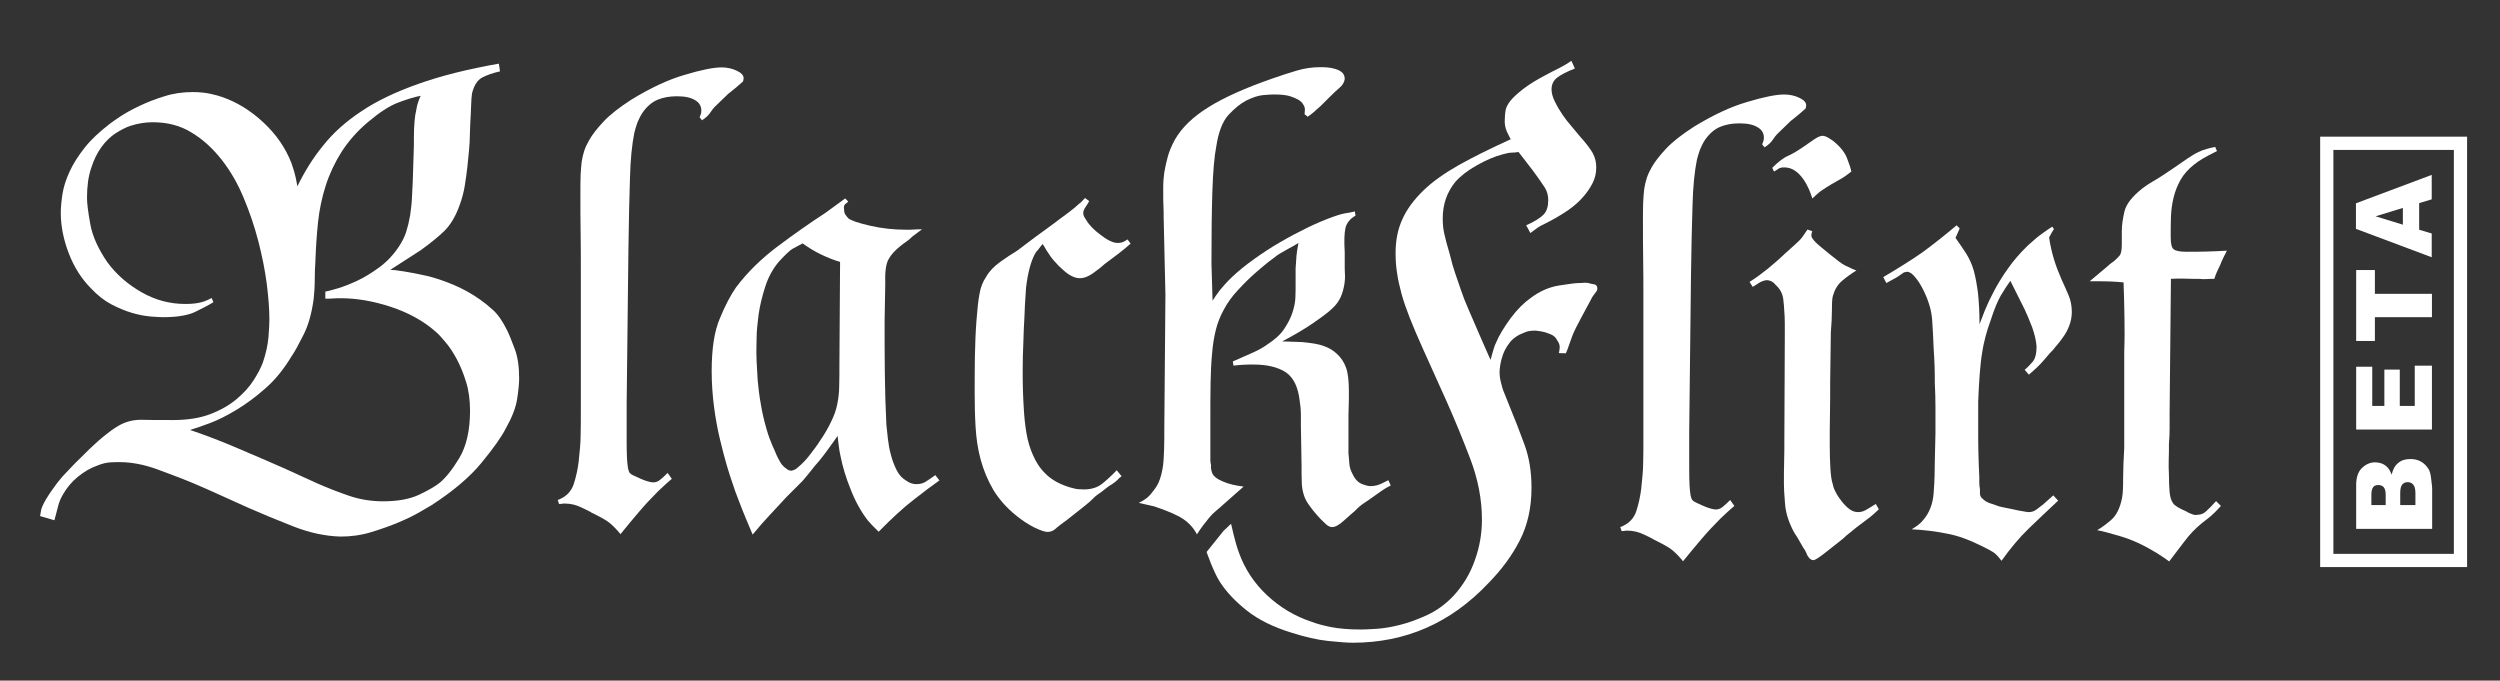
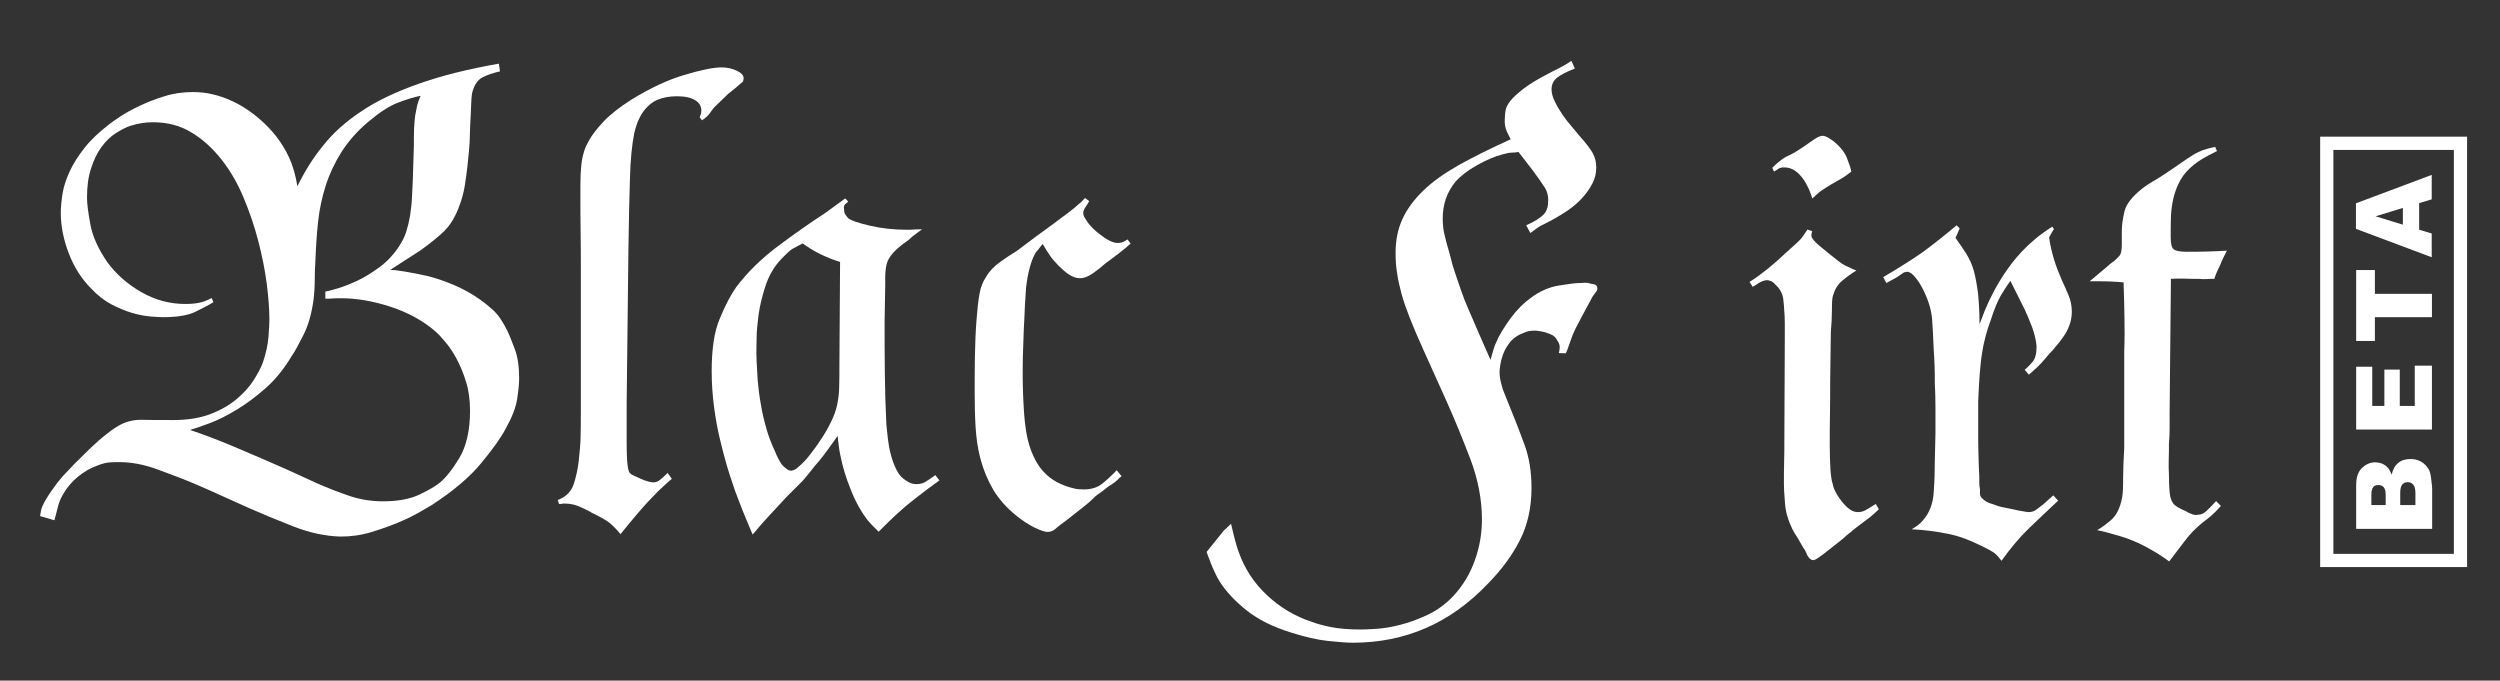
<svg xmlns="http://www.w3.org/2000/svg" version="1.1" id="Layer_1" x="0px" y="0px" viewBox="0 0 1135 309" style="enable-background:new 0 0 1135 309;" xml:space="preserve">
  <rect x="0" y="0" width="1135" height="309" fill="#333333" stroke="none" />
  <style type="text/css">
	.st0{fill:#FFFFFF;}
	.st1{fill:none;stroke:#FFFFFF;stroke-width:6;stroke-miterlimit:10;}
</style>
  <g>
    <path class="st0" d="M94.7,222.4c-4.9-2.2-9.2-4-13.1-5.5s-7.4-2.8-10.4-3.9c-3.1-1.1-6-1.9-8.7-2.4s-5.4-0.8-8.1-0.8   c-0.9,0-2.3,0-4.2,0.1s-3.9,0.6-6.1,1.5c-3.1,1.1-6,2.8-8.8,5.1s-5,5-6.6,7.8c-1.1,1.8-1.9,3.7-2.4,5.8s-1.1,4.1-1.6,6.1l-6.5-1.9   c0.2-1.1,0.3-1.9,0.4-2.4s0.3-1.3,0.7-2.2c0.9-2,2.3-4.3,4.1-6.9c1.8-2.6,3.4-4.7,4.9-6.4c1.3-1.4,3.1-3.3,5.4-5.7   c2.3-2.3,4.8-4.7,7.3-7.2c2.5-2.4,5-4.6,7.6-6.6c2.5-2,4.7-3.4,6.5-4.3c2.9-1.4,6-2.1,9.5-2c3.4,0.1,8.1,0.1,14.1,0.1   c6.5,0,12.1-0.9,16.8-2.7s8.7-4.1,11.9-6.8c3.2-2.7,5.8-5.5,7.7-8.5c1.9-3,3.3-5.6,4.2-8c1.4-4.1,2.3-8.1,2.6-11.8   c0.3-3.7,0.4-6.3,0.4-7.7c0-4.7-0.4-10.1-1.2-16.4c-0.8-6.2-2.1-12.6-3.8-19.2c-1.7-6.6-3.9-13.1-6.6-19.6s-6-12.3-10-17.4   S92.2,63.3,87,60.2c-5.1-3.2-11-4.7-17.7-4.7c-3.2,0-6.6,0.5-10,1.6c-2.2,0.7-4.4,1.9-6.8,3.4c-2.3,1.5-4.5,3.6-6.4,6.2   s-3.5,5.8-4.7,9.6c-1.3,3.8-1.9,8.3-1.9,13.5c0,2.5,0.5,6.5,1.5,12s3.6,11.2,7.7,17.2c4.1,5.6,9.3,10.1,15.6,13.7   s12.9,5.3,19.9,5.3c3.1,0,5.5-0.3,7.3-0.8s3.3-1.2,4.6-1.9l0.8,1.9c-2.3,1.4-5.2,2.9-8.5,4.5c-3.3,1.5-8.1,2.3-14.2,2.3   c-1.3,0-3.2-0.1-5.7-0.3s-5.3-0.7-8.4-1.6c-3.1-0.9-6.2-2.2-9.5-3.9c-3.2-1.7-6.3-4.1-9.2-7.2c-4.3-4.3-7.7-9.6-10.1-15.8   c-2.4-6.2-3.7-12.4-3.7-18.5c0-2.7,0.3-5.6,0.8-8.8c0.5-3.2,1.6-6.5,3.2-10s3.9-7.1,6.8-10.8c2.9-3.7,6.8-7.3,11.6-11   c0.9-0.7,2.5-1.8,4.9-3.4c2.3-1.5,5.2-3.1,8.6-4.7c3.4-1.6,7.2-3.1,11.2-4.3c4-1.3,8.3-1.9,12.8-1.9c3.1,0,5.8,0.3,8.1,0.8   c2.3,0.5,4,1,5.1,1.4c6.8,2.3,13.1,6.2,18.9,11.6s10,11.5,12.7,18.4c0.9,2.5,1.5,4.6,1.9,6.4c0.4,1.7,0.6,3.1,0.8,4.2   c3.3-6.7,7.1-12.9,11.7-18.5c4.5-5.7,10.3-10.9,17.4-15.6c7-4.7,15.6-8.8,25.8-12.4c10.1-3.6,22.3-6.7,36.6-9.2l0.5,3.5   c-3.2,0.7-6,1.7-8.1,2.8c-2.2,1.2-3.7,3.6-4.6,7.2c-0.2,1.1-0.3,2.9-0.4,5.4c-0.1,2.5-0.2,5.3-0.4,8.4l-0.3,8.7   c0,0.5-0.1,1.8-0.3,3.8s-0.4,4.3-0.7,7s-0.7,5.6-1.2,8.7s-1.3,5.9-2.2,8.4c-1.8,5.2-4.2,9.2-7,12c-2.9,2.8-6.5,5.7-10.8,8.8   l-13.8,8.9c1.1,0,3.1,0.2,6.1,0.7s6.4,1.1,10.3,2c3.9,0.9,8,2.3,12.3,4.1c4.3,1.8,8.4,4.1,12.2,6.8c1.6,1.1,3.6,2.7,5.8,4.7   c2.3,2.1,4.4,5.2,6.4,9.3c0.9,1.8,2,4.6,3.4,8.3s2,8.2,2,13.4c0,2.3-0.3,5.5-0.9,9.3c-0.6,3.9-2.3,8.3-5,13.1   c-2,4-5.7,9.2-11.1,15.8c-5.4,6.6-13,13-22.7,19.3c-0.9,0.5-2.7,1.6-5.3,3.1s-5.8,3.1-9.6,4.7c-3.8,1.6-8,3.1-12.6,4.5   s-9.2,2-13.9,2c-6.9-0.2-14-1.7-21.4-4.6c-7.4-2.9-14.2-5.7-20.3-8.4L94.7,222.4z M147.7,132.4c1.1-0.2,3-0.7,5.7-1.5   s5.7-2,8.9-3.5s6.6-3.6,10-6.1s6.4-5.7,8.9-9.5c1.4-2.2,2.5-4.3,3.2-6.5s1.3-4.7,1.8-7.5c0.4-2.8,0.8-6,0.9-9.5   c0.2-3.5,0.4-7.7,0.5-12.6l0.3-9.5c0-3.1,0-5.7,0.1-8s0.3-4.2,0.5-5.8c0.3-1.6,0.6-3.2,0.9-4.6c0.4-1.4,0.9-2.9,1.6-4.3   c-2.9,0.5-6.3,1.6-10.3,3.1s-8.5,4.5-13.6,8.8c-4.9,4.1-8.9,8.7-12,13.5c-3.1,4.9-5.5,10-7.2,15.3s-2.9,10.9-3.5,16.6   c-0.6,5.8-1,11.6-1.2,17.6c-0.2,2.9-0.3,5.8-0.3,8.7s-0.2,5.8-0.5,8.7c-0.9,6.5-2.4,11.9-4.6,16.2c-2.2,4.3-3.9,7.6-5.4,9.7   c-3.6,6-7.6,10.9-12,14.7c-4.4,3.9-8.8,7.1-13.1,9.7c-4.3,2.6-8.3,4.6-12,6s-6.7,2.4-9,3.1c7.4,2.5,14.6,5.3,21.6,8.3   s14.1,6,21.1,9.1l14.9,6.8c5,2.2,9.9,4.1,14.6,5.7c4.7,1.6,9.8,2.5,15.4,2.5c6.7,0,12.1-1,16.4-3c4.2-2,7.3-3.8,9.3-5.4   c2.7-2.2,5.7-5.9,8.9-11.2s4.9-12.5,4.9-21.5c0-4.9-0.6-9.3-1.8-13.1c-1.2-3.9-2.6-7.3-4.2-10.3c-1.6-3-3.3-5.6-5.1-7.7   c-1.8-2.2-3.3-3.8-4.6-4.9c-5.6-4.9-12.4-8.6-20.3-11.2c-7.9-2.6-15.5-3.9-22.7-3.9c-1.3,0-2.4,0-3.5,0.1s-2.3,0.1-3.5,0.1   L147.7,132.4z" />
    <path class="st0" d="M253.2,227c3.8-1.4,6.2-3.9,7.3-7.3c1.1-3.4,1.8-6.8,2.2-10c0.5-4.7,0.9-8.7,0.9-11.9   c0.1-3.2,0.1-7.2,0.1-11.9v-63.3c0-5.8,0-11.5-0.1-17.2s-0.1-11.4-0.1-17.2c0-3.4,0-6.3,0.1-8.7c0.1-2.3,0.3-4.4,0.5-6.2   c0.3-1.8,0.7-3.5,1.2-5s1.3-3.1,2.2-4.7c1.4-2.5,3.6-5.3,6.5-8.4s7.1-6.4,12.7-10c8.5-5.2,16.5-9,24.1-11.2   c7.6-2.3,13.2-3.4,16.8-3.4c2.5,0,4.8,0.5,6.9,1.5c2.1,1,3.1,2.1,3.1,3.4c0,0.2,0,0.4-0.1,0.7s-0.1,0.5-0.1,0.7   c-0.4,0.4-1.2,1.1-2.6,2.3s-2.8,2.3-4.2,3.4c-0.9,0.9-1.9,1.9-3.1,3s-2.2,2.1-3.1,3c-0.5,0.5-1.2,1.4-2,2.6c-0.8,1.2-2,2.3-3.7,3.4   l-1.1-1.4c0.2-0.4,0.4-0.8,0.5-1.2c0.2-0.4,0.3-1,0.3-1.8c0-2-0.9-3.6-2.8-4.7c-1.9-1.2-4.6-1.8-8.3-1.8c-3.2,0-6.2,0.5-8.8,1.6   c-2.6,1.1-4.9,3.1-6.9,6c-0.9,1.4-1.6,2.9-2.2,4.3c-0.5,1.4-1,3-1.4,4.6c-1.1,5.4-1.8,12.4-2,20.8c-0.3,8.5-0.5,19.2-0.7,32.2   l-0.8,70.1c0,6.3,0,12.2,0,17.6c0,5.4,0.2,9,0.5,10.8c0,0.4,0.1,0.9,0.3,1.6c0.2,0.7,0.4,1.3,0.8,1.6c0.4,0.4,1,0.8,2,1.2   c1,0.5,2,0.9,3.1,1.4s2.1,0.8,3.1,1.1s1.8,0.4,2.3,0.4c1.1,0,2.1-0.4,3-1.1c0.9-0.7,2.1-1.8,3.5-3.2l1.9,2.7   c-1.1,0.9-2.2,1.9-3.2,2.8c-1.1,1-2.1,1.9-3,2.8c-3.1,3.1-6,6.2-8.8,9.5c-2.8,3.2-5.5,6.6-8.3,10c-1.6-2-3.2-3.6-4.7-4.9   c-1.5-1.3-4.4-2.9-8.5-4.9c-0.5-0.4-2-1.1-4.5-2.3c-2.4-1.2-5-1.8-7.7-1.8c-0.4,0-0.7,0-1.1,0.1c-0.4,0.1-0.8,0.1-1.4,0.1   L253.2,227z" />
    <path class="st0" d="M357.1,225.6c-2.5,2.7-5.1,5.5-7.7,8.3s-5.2,5.7-7.7,8.8l-3.2-7.6c-1.1-2.7-2.2-5.4-3.2-8.1   c-1.1-2.7-2.1-5.5-3-8.4c-0.5-1.4-1.3-3.8-2.3-7.2c-1-3.3-2-7.3-3.1-11.8s-2-9.4-2.7-14.7s-1.1-10.8-1.1-16.4   c0-10.1,1.2-18.1,3.7-23.9c2.4-5.9,4.9-10.6,7.4-14.2c5.2-6.9,11.5-13,18.8-18.5s14.6-10.6,21.8-15.3l8.9-6.5l1.4,1.4   c-0.4,0.4-0.8,0.8-1.4,1.2c-0.5,0.5-0.7,1.2-0.5,2.3c0,1.1,0.2,1.9,0.7,2.6c0.4,0.6,0.9,1.1,1.2,1.5c1.4,1.1,4.8,2.2,10,3.4   c5.2,1.2,10.7,1.8,16.5,1.8c1.3,0,2.4,0,3.5-0.1s2.3-0.1,3.5-0.1l-4.3,3.2c-0.9,0.9-1.8,1.7-2.7,2.3c-0.9,0.6-1.8,1.3-2.7,2   c-2.5,2-4.4,4-5.5,6.1c-1.2,2.1-1.7,5.8-1.5,11.2l-0.3,16.8c0,7.9,0,15.8,0.1,23.5c0.1,7.8,0.3,15.6,0.7,23.5   c0.2,2,0.4,4.2,0.7,6.6c0.3,2.4,0.7,4.9,1.4,7.3c0.6,2.4,1.5,4.7,2.6,6.9s2.6,3.8,4.6,4.9c1.3,0.9,2.7,1.4,4.3,1.4   c1.8,0,3.4-0.4,4.7-1.4c1.4-0.9,2.7-1.8,3.9-2.7l1.9,2.4c-3.1,2.2-6.9,5-11.6,8.7c-4.7,3.6-10,8.5-16,14.6   c-1.4-1.4-2.5-2.5-3.1-3.1s-1.2-1.3-1.8-2c-3.1-4-5.7-8.7-7.8-14.1c-2.2-5.4-3.7-10.5-4.6-15.1c-0.4-1.6-0.6-3.2-0.8-4.7   c-0.2-1.5-0.4-3-0.5-4.5c-1.4,2-2.8,3.9-4.1,5.7c-1.3,1.8-2.6,3.6-4.1,5.4c-1.4,1.6-2.8,3.2-3.9,4.7c-1.2,1.5-2.5,3.1-3.9,4.7   L357.1,225.6z M360.1,112.8c-0.9,0.5-1.9,1.3-2.8,2.2c-1,0.9-2.2,2.2-3.7,3.8c-2.7,3.2-4.8,7-6.2,11.4c-1.4,4.3-2.4,8.5-3,12.6   c-0.5,4.1-0.9,7.6-0.9,10.6c-0.1,3-0.1,4.7-0.1,5.3c0,1.1,0,2.9,0.1,5.4s0.3,5.4,0.5,8.7c0.3,3.2,0.7,6.8,1.4,10.6   c0.6,3.8,1.5,7.6,2.6,11.4c0.9,3.1,1.8,5.5,2.6,7.3c0.8,1.8,1.5,3.3,2,4.6c0.2,0.4,0.6,1.3,1.4,2.7c0.7,1.4,1.8,2.6,3.2,3.5   c0.5,0.5,1.3,0.8,2.2,0.8c0.7-0.2,1.3-0.4,1.8-0.7c0.4-0.3,0.8-0.5,0.9-0.7c2-1.6,3.8-3.5,5.5-5.7s3.3-4.3,4.7-6.5   c2.2-3.2,3.9-6.2,5.1-8.8c1.3-2.6,2.2-5.2,2.7-7.7s0.9-5.3,0.9-8.3c0.1-3,0.1-6.4,0.1-10.1l0.3-46.3c-3.1-0.9-6-2.1-8.9-3.5   s-5.6-3.1-8.1-4.9L360.1,112.8z" />
    <path class="st0" d="M469.9,107.7l8.9-6.5c1.6-1.3,3.2-2.4,4.7-3.5s3-2.3,4.5-3.5c1.4-1.3,2.4-2.1,2.8-2.4c0.4-0.4,1-1,1.8-1.9   l1.9,1.4c-0.4,0.7-0.9,1.6-1.6,2.6s-1.1,1.9-1.1,2.8c0,0.7,0.2,1.4,0.7,2.2c0.4,0.7,0.8,1.2,0.9,1.4c0.5,0.9,1.4,1.9,2.4,3   c1.1,1.1,2.3,2.2,3.7,3.2c1.4,1.1,2.7,2,4.1,2.7s2.6,1.1,3.7,1.1c1.3,0,2.3-0.2,3.1-0.7c0.8-0.4,1.3-0.8,1.5-0.9l1.4,1.9   c-1.8,1.6-3.7,3.2-5.7,4.7s-4,3-6,4.5c-1.4,1.3-3.2,2.7-5.3,4.2c-2.1,1.5-4.1,2.3-6.1,2.3c-2.3,0-4.9-1.3-7.6-3.8   c-1.3-1.1-2.5-2.3-3.8-3.8c-1.3-1.4-2.3-2.9-3.2-4.3c-0.4-0.5-0.7-1.1-1.1-1.8c-0.4-0.6-0.7-1.2-1.1-1.8c-0.4,0.4-0.9,0.9-1.5,1.8   c-0.6,0.8-1.1,1.4-1.5,1.8c-0.9,1.4-1.7,3.2-2.4,5.4c-0.7,2.2-1.4,5.1-1.9,8.7c-0.2,1.1-0.4,3-0.5,5.7c-0.2,2.7-0.4,5.9-0.5,9.5   c-0.2,3.6-0.4,7.5-0.5,11.8c-0.2,4.2-0.3,8.4-0.3,12.6c0,2.9,0,5.8,0.1,8.7s0.2,5.8,0.4,8.7c0.2,3.8,0.6,7.5,1.2,11.1s1.6,7,3,10.1   c1.4,3.2,3.2,6,5.7,8.4c2.4,2.4,5.7,4.4,9.9,5.8c0.5,0.2,1.5,0.5,2.8,0.8c1.4,0.4,2.9,0.5,4.7,0.5c3.4,0,6.2-0.9,8.3-2.6   c2.1-1.7,4.3-3.7,6.6-6.1l2.2,2.7c-0.7,0.5-1.4,1.1-2,1.8c-0.6,0.6-1.4,1.2-2.3,1.8c-0.9,0.5-1.7,1.1-2.4,1.6   c-0.7,0.5-1.5,1.2-2.4,1.9c-1.4,0.9-2.8,1.9-3.9,3.1c-1.2,1.2-2.5,2.3-3.9,3.4c-1.8,1.4-3.6,2.8-5.3,4.2c-1.7,1.4-3.6,2.8-5.5,4.2   c-0.9,0.7-1.8,1.4-2.7,2.2c-0.9,0.7-2,1.1-3.2,1.1c-1.3,0-3.2-0.7-6-2c-2.7-1.4-5.4-3.1-8.1-5.3c-4.5-3.6-8-7.6-10.6-11.9   c-2.5-4.3-4.4-8.9-5.7-13.7c-1.3-4.8-2-9.7-2.3-14.9c-0.3-5.1-0.4-10.3-0.4-15.6c0-5.4,0-10.8,0.1-16.2s0.3-10.8,0.7-16.2   c0.4-5.2,0.8-9.3,1.4-12.3c0.5-3,1.5-5.5,3-7.7c1.4-2.5,3.6-4.8,6.4-6.8s5.4-3.7,7.7-5.1L469.9,107.7z" />
-     <path class="st0" d="M591.1,155.3c4.3,0.4,7.6,0.9,9.9,1.8c2.3,0.8,4.2,1.9,5.8,3.4c2,1.8,3.4,3.9,4.3,6.4c0.9,2.4,1.3,6.1,1.3,11   c0,2.3,0,4.6-0.1,6.9c-0.1,2.3-0.1,4.6-0.1,7.2v13.8c0.2,1.8,0.3,3.4,0.4,4.7c0.1,1.4,0.5,2.8,1.2,4.2c1.1,2.5,2.5,4.1,4.2,4.9   c1.7,0.7,3.1,1.1,4.2,1.1c1.8,0,3.5-0.4,5.1-1.2s2.6-1.3,3-1.5l1.1,2.4c-1.4,0.7-2.8,1.5-4.1,2.4s-2.5,1.8-3.8,2.7   c-1.8,1.3-3.3,2.3-4.5,3.1s-2.5,1.9-3.9,3.4c-1.1,0.9-2.7,2.3-4.9,4.3s-4,3-5.4,3c-0.9,0-1.8-0.4-2.7-1.2s-1.7-1.6-2.4-2.3   c-2.2-2.3-3.9-4.4-5.1-6.1c-1.3-1.7-2.2-3.4-2.7-5.1c-0.5-1.7-0.9-3.6-0.9-5.7c-0.1-2.1-0.1-4.6-0.1-7.7l-0.3-17.9c0-2,0-3.8,0-5.5   s-0.2-3.6-0.5-5.5c-0.7-6.5-2.8-10.9-6.4-13.3c-3.5-2.3-8.4-3.5-14.7-3.5c-1.4,0-2.9,0-4.5,0.1c-1.5,0.1-3,0.2-4.5,0.4l-0.3-1.9   c4.1-1.8,7.3-3.2,9.5-4.2s4.2-2.1,6-3.4c3.4-2.2,6-4.5,7.7-7s3-5,3.8-7.4s1.3-4.7,1.4-6.9c0.1-2.2,0.1-4.1,0.1-5.7v-7.6   c0.2-2.5,0.3-4.5,0.4-5.8s0.4-3.3,0.9-5.8c-1.4,0.9-2.8,1.7-4.2,2.4c-1.3,0.7-2.7,1.5-4.2,2.4c-0.4,0.2-1.6,1-3.6,2.6   c-2.1,1.5-4.4,3.5-7.1,5.8c-2.7,2.3-5.4,5-8.2,8s-5,6-6.6,9.1c-1.6,2.9-2.8,5.9-3.6,9.1c-0.8,3.2-1.4,6.7-1.7,10.7   c-0.4,4-0.6,8.4-0.7,13.4c-0.1,5-0.1,10.6-0.1,16.9v16c0,0.7,0,1.4,0,2.2c0,0.7,0.1,1.4,0.3,2.2c0,0.4,0,0.8,0,1.4   c0,0.5,0.2,1.3,0.5,2.2c0.5,1.4,2.2,2.8,4.9,3.9c2.7,1.2,5.9,1.9,9.4,2.3l-8.6,7.6c-1.4,1.3-2.7,2.4-3.9,3.4s-2.2,2-3.1,3.1   c-0.9,1.1-1.8,2.2-2.7,3.4s-1.9,2.6-2.9,4.2c-1.5-2.9-3.6-5.2-6.3-7s-7.1-3.7-13.1-5.7l-7-1.6c1.1-0.5,2.1-1.1,3.1-1.8   c1-0.6,2.2-1.9,3.7-3.9c1.3-1.6,2.2-3.3,2.8-5.1s1.1-3.8,1.4-6c0.3-2.2,0.4-4.7,0.5-7.6c0.1-2.9,0.1-6.3,0.1-10.3l0.5-59.8   l-0.8-34.9c0-1.8,0-3.6-0.1-5.3c-0.1-1.7-0.1-3.6-0.1-5.5c0-0.7,0-2,0-3.8s0.2-3.8,0.5-6.1c0.4-2.3,0.9-4.6,1.6-7.2   c0.7-2.5,1.8-5,3.2-7.6c3.1-5.4,8.1-10.3,15.2-14.7c7-4.4,16.8-8.8,29.2-13.1c3.6-1.3,7.2-2.4,10.8-3.5c3.6-1.1,7.2-1.6,10.8-1.6   c0.7,0,1.7,0,3,0.1s2.5,0.3,3.8,0.7c1.3,0.4,2.3,0.9,3.1,1.6c0.8,0.7,1.2,1.7,1.2,3c-0.2,1.4-0.9,2.7-2.2,3.8s-2.9,2.6-4.9,4.6   c-1.1,1.1-2,2-2.7,2.7s-1.4,1.4-2,1.9s-1.3,1.1-2,1.8c-0.7,0.6-1.7,1.4-3,2.3l-1.4-1.1c0-0.4,0-0.9,0.1-1.8   c0.1-0.8-0.1-1.7-0.7-2.6c-0.5-0.9-1.3-1.7-2.4-2.3c-1.1-0.6-2.3-1.1-3.6-1.5s-2.7-0.6-4-0.7c-1.3-0.1-2.5-0.1-3.4-0.1   c-1.3,0-2.9,0.1-5,0.3s-4.5,1-7.4,2.4c-2.7,1.4-5.4,3.6-8.1,6.5c-2.7,2.9-4.6,7.7-5.6,14.3c-0.9,4.5-1.5,11.5-1.8,20.8   c-0.3,9.4-0.4,20.2-0.4,32.5l0.5,16.8c0.9-1.4,2-3,3.2-4.6c1.3-1.6,3.1-3.7,5.7-6.2c2.9-2.7,6.2-5.4,10-8.1s7.7-5.3,11.9-7.7   c4.1-2.4,8.3-4.6,12.4-6.6c4.1-2,8-3.6,11.6-4.9c2.5-0.9,4.4-1.4,5.7-1.6s2.6-0.4,4.1-0.8l0.3,1.9c-2.5,1.4-4.1,3.4-4.6,5.8   s-0.6,6-0.3,10.7v6.8c0,0.7,0,1.8,0.1,3.2c0.1,1.4,0,3.1-0.3,4.9s-0.8,3.7-1.6,5.5s-2.1,3.7-3.9,5.3c-1.4,1.4-4.3,3.6-8.5,6.5   s-9,5.7-14.2,8.4L591.1,155.3z" />
  </g>
  <g>
    <path class="st0" d="M707.7,160.3c0.2-0.5,0.3-1.4,0.4-2.4c0.1-1.1-0.3-2.3-1.2-3.5c-0.5-1.1-1.4-1.9-2.4-2.4   c-1.1-0.5-2.2-0.9-3.2-1.2c-1.1-0.3-2.4-0.5-4.1-0.7c-2,0-3.6,0.2-4.7,0.7c-1.2,0.5-2.1,0.9-2.8,1.2c-2,1.1-3.6,2.4-4.7,4.1   c-1.2,1.6-2.1,3.3-2.7,5c-0.6,1.7-1,3.3-1.2,4.7s-0.3,2.4-0.3,3c0,1.6,0.2,3.3,0.7,5.1c0.4,1.8,0.8,2.9,0.9,3.2l2.4,6   c2.7,6.5,5.1,12.7,7.3,18.7s3.2,12.5,3.2,19.7c0,9-1.8,17-5.3,23.8c-3.5,6.9-8.3,13.4-14.5,19.7c-17,17.9-37.4,26.8-61.4,26.8   c-2.5,0-6.2-0.3-11.1-0.8c-4.9-0.5-10.5-1.8-16.8-3.8c-8.1-2.5-14.8-5.8-20-9.9s-9.3-8.4-12.3-13s-6.1-13.7-6.1-13.7l7.7-9.6   l3.4-3.2c0,0,1.9,8.7,3.5,12.9c2.7,7.6,7,14.1,12.9,19.6s12.6,9.5,20.2,12c2.3,0.9,5.3,1.7,8.8,2.4c3.5,0.7,8.1,1.1,13.7,1.1   c1.3,0,3.5-0.1,6.8-0.3c3.2-0.2,6.9-0.8,10.8-1.8c4-1,8.1-2.5,12.4-4.5s8.3-4.9,11.9-8.7c4.3-4.7,7.6-10.1,9.7-16.2   c2.2-6.1,3.2-12.3,3.2-18.4c0-9.2-1.8-18.4-5.3-27.6c-3.5-9.2-7.1-17.9-10.7-26L646.3,159c-2.5-5.6-4.6-10.4-6.2-14.5   c-1.6-4.1-2.9-7.8-3.8-11.1c-0.9-3.3-1.6-6.4-2-9.3c-0.5-2.9-0.7-6-0.7-9.2c0-5.8,1-10.9,3.1-15.4c2-4.5,5.2-8.8,9.4-12.9   s9.6-7.9,16.1-11.6c6.6-3.7,14.5-7.6,23.7-11.8c-0.4-0.5-0.9-1.7-1.8-3.5c-0.8-1.8-1.1-3.8-0.9-6c0-0.9,0.1-2,0.3-3.4   s0.9-2.8,2.2-4.5c1.1-1.4,3-3.2,5.7-5.3s6.1-4.2,10.3-6.4c2-1.1,4-2.1,6-3.1s3.9-2.1,5.7-3.4l1.6,3.5c-3.6,1.4-6.3,2.8-8,4.1   s-2.6,3.1-2.6,5.4c0,1.6,0.5,3.5,1.5,5.5c1,2.1,2.2,4.1,3.5,6s2.7,3.7,4.2,5.4c1.4,1.7,2.6,3.1,3.5,4.2c2.9,3.2,4.9,5.9,6,7.8   c1.1,2,1.6,4.2,1.6,6.5c0,2.7-0.6,5.2-1.8,7.4c-1.2,2.3-2.7,4.4-4.5,6.4s-3.8,3.7-6,5.3c-2.2,1.5-4.2,2.8-6.2,3.9s-3.4,1.9-4.3,2.3   c-0.9,0.5-1.6,0.8-2.2,1.1c-0.5,0.3-1.1,0.6-1.8,1.1c-0.6,0.5-1.7,1.2-3.1,2.3l-1.9-3.5c4-1.8,6.6-3.5,8-5s2-3.7,2-6.4   c0-2.2-0.5-4.1-1.6-5.8c-1.1-1.7-2.9-4.3-5.4-7.7l-6.5-8.4c-1.1,0.2-2.1,0.3-3.1,0.3s-2.4,0.3-4.2,0.8c-3.4,0.9-7.3,2.5-11.5,4.9   c-4.2,2.3-7.5,4.9-9.9,7.6c-3.8,4.7-5.7,10.2-5.7,16.5c0,2.5,0.2,4.9,0.7,7c0.5,2.2,1.3,5.4,2.6,9.7c0.7,3.1,1.5,5.8,2.3,8.1   c0.8,2.3,1.7,4.9,2.6,7.6c0.9,2.7,2.1,5.8,3.6,9.2s3.3,7.7,5.5,12.7l4.4,10c0.4-1.3,0.7-2.6,1.1-3.9c0.4-1.4,0.8-2.7,1.4-3.9   c1.4-3.4,3.7-7.1,6.6-11.1c3-4,6-7,9.1-9.2c4.1-3.1,8.5-5,13-5.7s7.5-1.1,8.9-1.1c0.5,0,1.3,0,2.2-0.1s2,0,3.2,0.4   c0.2,0,0.7,0.1,1.6,0.3c0.9,0.2,1.4,0.8,1.4,1.9c0,0.2,0,0.4-0.1,0.5c-0.1,0.2-0.1,0.4-0.1,0.5c-0.5,0.7-1,1.4-1.5,2   s-0.9,1.3-1.2,2c-1.1,2-2.5,4.6-4.3,8c-1.8,3.3-3.2,6.1-4.1,8.3c-0.5,1.4-1,2.8-1.5,4.2s-0.9,2.7-1.5,3.9L707.7,160.3z" />
-     <path class="st0" d="M735.6,239.3c3.8-1.4,6.2-3.9,7.3-7.3c1.1-3.4,1.8-6.8,2.2-10c0.5-4.7,0.9-8.7,0.9-11.9   c0.1-3.2,0.1-7.2,0.1-11.9v-63.3c0-5.8,0-11.5-0.1-17.2s-0.1-11.4-0.1-17.2c0-3.4,0-6.3,0.1-8.7c0.1-2.3,0.3-4.4,0.5-6.2   c0.3-1.8,0.7-3.5,1.2-5s1.3-3.1,2.2-4.7c1.4-2.5,3.6-5.3,6.5-8.4s7.1-6.4,12.7-10c8.5-5.2,16.5-9,24.1-11.2   c7.6-2.3,13.2-3.4,16.8-3.4c2.5,0,4.8,0.5,6.9,1.5c2.1,1,3.1,2.1,3.1,3.4c0,0.2,0,0.4-0.1,0.7s-0.1,0.5-0.1,0.7   c-0.4,0.4-1.2,1.1-2.6,2.3c-1.4,1.2-2.8,2.3-4.2,3.4c-0.9,0.9-1.9,1.9-3.1,3c-1.2,1.1-2.2,2.1-3.1,3c-0.5,0.5-1.2,1.4-2,2.6   s-2,2.3-3.7,3.4l-1.1-1.4c0.2-0.4,0.4-0.8,0.5-1.2c0.2-0.4,0.3-1,0.3-1.8c0-2-0.9-3.6-2.8-4.7c-1.9-1.2-4.6-1.8-8.3-1.8   c-3.2,0-6.2,0.5-8.8,1.6s-4.9,3.1-6.9,6c-0.9,1.4-1.6,2.9-2.2,4.3c-0.5,1.4-1,3-1.4,4.6c-1.1,5.4-1.8,12.4-2,20.8   c-0.3,8.5-0.5,19.2-0.7,32.2l-0.8,70.1c0,6.3,0,12.2,0,17.6c0,5.4,0.2,9,0.5,10.8c0,0.4,0.1,0.9,0.3,1.6c0.2,0.7,0.4,1.3,0.8,1.6   c0.4,0.4,1,0.8,2,1.2c1,0.5,2,0.9,3.1,1.4s2.1,0.8,3.1,1.1s1.8,0.4,2.3,0.4c1.1,0,2.1-0.4,3-1.1c0.9-0.7,2.1-1.8,3.5-3.2l1.9,2.7   c-1.1,0.9-2.2,1.9-3.2,2.8c-1.1,1-2.1,1.9-3,2.8c-3.1,3.1-6,6.2-8.8,9.5c-2.8,3.2-5.5,6.6-8.3,10c-1.6-2-3.2-3.6-4.7-4.9   c-1.5-1.3-4.4-2.9-8.5-4.9c-0.5-0.4-2-1.1-4.5-2.3c-2.4-1.2-5-1.8-7.7-1.8c-0.4,0-0.7,0-1.1,0.1c-0.4,0.1-0.8,0.1-1.4,0.1   L735.6,239.3z" />
    <path class="st0" d="M810.3,153.3c0-2.2,0-4.3,0-6.5s-0.1-4.3-0.3-6.5c0-0.5-0.1-2-0.4-4.5c-0.3-2.4-1.4-4.6-3.4-6.4   c-1.1-1.4-2.5-2.2-4.3-2.2c-1.3,0.2-2.6,0.7-3.9,1.6c-1.4,0.9-2.1,1.4-2.3,1.4l-1.4-2.2c3.1-2,5.8-4,8.3-6c2.4-2,5-4.2,7.7-6.8   c1.6-1.4,2.9-2.6,3.9-3.5s1.8-1.7,2.6-2.4c0.7-0.7,1.4-1.5,1.9-2.3s1.2-1.8,1.9-2.8l2.2,0.8c-0.4,0.9-0.5,1.7-0.4,2.3   c0.1,0.6,0.8,1.6,2,2.8c0.5,0.5,1.4,1.3,2.6,2.3c1.2,1,2.4,2,3.8,3.1c1.4,1.1,2.6,2.1,3.8,3s2.1,1.5,2.8,1.9c1.1,0.5,2.2,1,3.2,1.5   c1.1,0.5,1.8,0.8,2.2,0.9c-2.3,1.4-4.5,3-6.5,4.7s-3.3,3.9-4.1,6.6c-0.4,1.1-0.5,3.2-0.5,6.5c0,3.2-0.2,6.7-0.5,10.3l-0.3,22.2   c0,5.2,0,10.3-0.1,15.1c-0.1,4.9-0.1,9.4-0.1,13.5c0,4.2,0.1,7.8,0.3,11s0.5,5.5,1.1,7.2c0.2,1.1,0.6,2.3,1.4,3.7   c0.7,1.4,1.6,2.7,2.7,4.1c1.1,1.4,2.2,2.5,3.4,3.4s2.5,1.4,3.9,1.4c1.3,0,2.4-0.3,3.5-0.9c1.1-0.6,2.6-1.6,4.6-2.8l1.4,2.4   c-1.4,1.4-2.8,2.6-3.9,3.5c-1.2,0.9-3.2,2.4-6.1,4.6c-1.1,0.9-2.2,1.8-3.2,2.6c-1.1,0.8-2.1,1.7-3,2.6c-2.5,2-5.2,4.1-8.1,6.4   c-2.9,2.3-4.7,3.4-5.4,3.4c-0.9,0-1.7-0.5-2.4-1.6c-0.4-0.5-0.6-1.1-0.8-1.6s-0.6-1.4-1.4-2.4c-0.7-1.3-1.4-2.4-2-3.5   s-1.3-2.2-2-3.2c-2.5-4.5-4-9-4.3-13.4c-0.4-4.4-0.5-7.4-0.5-9.1c0-3.4,0-6.8,0.1-10s0.1-6.5,0.1-9.7L810.3,153.3z M804.6,76.2   c2.7-2.7,5.1-4.6,7.3-5.5c2.2-1,4.8-2.6,7.8-4.7c0.7-0.5,2-1.4,3.9-2.7s3.3-1.8,4.2-1.6c0.9,0,2.4,0.8,4.6,2.4   c3.1,2.5,5.1,5.1,6.1,7.6s1.7,4.6,2,6.2c-1.8,1.4-3.4,2.6-4.9,3.4c-1.4,0.8-2.8,1.6-4.2,2.4s-2.7,1.7-4.1,2.6   c-1.4,0.9-2.8,2.2-4.5,3.8c-0.4-1.3-0.9-2.7-1.6-4.3c-0.7-1.6-1.6-3.2-2.6-4.6s-2.2-2.7-3.7-3.7c-1.4-1-3.1-1.5-4.9-1.5   c-1.1,0-1.9,0.2-2.4,0.5c-0.5,0.4-1.3,0.8-2.2,1.4L804.6,76.2z" />
    <path class="st0" d="M878.7,196.6c0-3.8,0-7.6,0-11.4s-0.1-7.6-0.3-11.4c0-2.5,0-5-0.1-7.6c-0.1-2.5-0.2-5-0.4-7.6   c-0.2-4.9-0.4-9.3-0.7-13.4c-0.3-4.1-1.5-8.3-3.7-12.9c-1.1-2.3-2.3-4.4-3.8-6.2c-1.4-1.8-2.7-2.7-3.8-2.7c-0.4,0-0.6,0-0.7,0.1   c-0.1,0.1-0.3,0.1-0.7,0.1c-0.5,0.4-1.1,0.7-1.6,1.1s-1.1,0.7-1.6,1.1l-4.9,2.7l-1.4-2.7c3.1-1.8,6-3.6,8.9-5.4s5.8-3.7,8.7-5.7   c5.6-4.1,10.8-8.3,15.7-12.4l1.4,1.4l-1.9,4.3c1.8,2.5,3.4,4.9,4.9,7.2c1.4,2.3,2.6,4.8,3.4,7.7c0.8,2.9,1.4,6.3,1.9,10.1   c0.4,3.9,0.7,8.6,0.7,14.2c0.5-1.4,1.4-3.5,2.4-6.2c1.1-2.7,2.5-5.7,4.2-8.9s3.8-6.7,6.4-10.3c2.5-3.6,5.5-7,8.9-10.3   c2.5-2.3,4.7-4.2,6.6-5.5c1.9-1.4,3.4-2.4,4.5-3.1l0.8,1.1c-0.5,0.7-1.3,2-2.2,3.8c0.5,3.6,1.3,6.9,2.2,9.9s2.1,6.1,3.5,9.3   c1.1,2.3,2.1,4.7,3.1,7s1.5,4.9,1.5,7.6c0,2.2-0.4,4.2-1.1,6.1c-0.7,1.9-1.6,3.6-2.6,5s-1.9,2.7-2.8,3.7c-0.9,1-1.5,1.8-1.9,2.3   c-0.9,0.9-2.3,2.4-4.1,4.6c-1.8,2.2-4.2,4.4-7,6.8l-1.9-2.2c0.9-0.7,2-1.8,3.4-3.4c1.4-1.5,2-3.9,2-7.2c-0.2-2.7-0.9-5.6-2-8.7   c-1.2-3.1-2.3-5.8-3.4-8.1l-6.5-13c-1.4,2-2.9,4.2-4.3,6.6c-1.4,2.4-3,6.2-4.6,11.2c-0.9,2.5-1.7,4.9-2.3,7.2s-1.2,4.8-1.6,7.6   c-0.5,2.8-0.8,6-1.1,9.6s-0.5,7.8-0.7,12.7V195c0,3.6,0,7.2,0.1,10.7s0.2,7.1,0.4,10.7c0,0.9,0,1.8,0,2.8s0.1,1.9,0.3,2.8   c0,0.4,0,1,0,2s0.4,1.9,1.4,2.6c0.9,0.9,2,1.5,3.2,1.9c1.3,0.4,2.3,0.7,3.2,1.1c0.4,0.2,1.2,0.4,2.6,0.7c1.4,0.3,2.8,0.6,4.5,0.9   c1.6,0.4,3.1,0.7,4.5,0.9c1.4,0.3,2.3,0.4,2.8,0.4c1.3,0,2.4-0.4,3.5-1.2s2.1-1.6,3-2.3l4.6-4.1l2.2,2.4c-5,4.7-9.6,9-13.7,13   c-4.1,4-8.1,8.8-12,14.3c-1.1-1.4-2.1-2.6-3.1-3.4c-1-0.8-3-1.9-6.1-3.4c-5.4-2.7-10.6-4.6-15.4-5.5c-4.9-1-10.3-1.7-16.2-2   c2.2-1.3,3.8-2.5,4.9-3.8c3.1-3.4,4.8-7.8,5.1-13c0.4-5.2,0.5-9.8,0.5-13.8L878.7,196.6z" />
    <path class="st0" d="M985,187.7c0,2.3,0,4.6,0,6.9c0,2.3-0.1,4.6-0.3,6.9c0,2.5,0,4.9-0.1,7.2s0,4.6,0.1,6.9c0,3.1,0.1,5.7,0.3,7.8   c0.2,2.2,0.7,3.9,1.6,5.1c0.7,1.1,2.8,2.3,6.2,3.8c0.5,0.4,1.3,0.7,2.3,1.1c1,0.4,1.8,0.5,2.6,0.3c1.4,0,2.8-0.5,3.9-1.6   c1.2-1.1,2.7-2.6,4.5-4.6l2.2,2.2c-2,2.2-3.5,3.7-4.6,4.6c-1.1,0.9-2.3,1.9-3.8,3c-3.1,2.5-5.8,5.3-8.1,8.4c-2.3,3.1-4.7,6.1-7,9.2   c-0.9-0.7-1.9-1.4-2.8-2c-1-0.6-2-1.3-3.1-2c-5.6-3.4-11-5.9-16.1-7.4s-8.7-2.5-10.7-2.8c1.6-0.9,3.7-2.4,6.2-4.5s4.2-5.5,5.1-10.1   c0.4-2,0.5-5,0.5-8.9c0-4,0.2-8.6,0.5-13.8v-43.8c0.2-5.2,0.2-10.5,0.1-15.7c-0.1-5.2-0.2-10.5-0.4-15.7c-2-0.2-3.9-0.3-5.8-0.4   c-1.9-0.1-3.8-0.1-5.8-0.1h-3.8l8.1-6.8c0.5-0.5,1.5-1.4,3-2.4c1.1-0.9,1.9-1.8,2.6-2.6c0.6-0.8,0.9-2.5,0.9-5v-6   c0-2.5,0.4-5.5,1.2-8.9s3.6-6.9,8.3-10.6c1.4-1.1,3-2.1,4.7-3.1s3.4-2,5-3.1c3.2-2.2,5.9-3.9,7.8-5.3s3.7-2.5,5.1-3.4   c1.4-0.9,2.9-1.6,4.3-2.2c1.4-0.5,3.4-1.1,6-1.6l0.8,1.9c-2.9,1.4-5.1,2.6-6.6,3.5s-2.8,1.8-3.9,2.7c-2.5,2-4.5,4.2-6,6.8   c-1.4,2.5-2.5,5.2-3.2,8.1s-1.1,5.9-1.2,8.9c-0.1,3.1-0.1,6-0.1,8.9c0,3.1,0.4,5,1.4,5.7c0.9,0.7,2.8,1.1,5.7,1.1   c3.1,0,6.1,0,9.2-0.1c3.1-0.1,6.1-0.2,9.2-0.4c-0.5,1.1-1.1,2.2-1.6,3.2s-1,2.2-1.4,3.2c-0.5,1.1-1,2.2-1.5,3.2   c-0.5,1.1-0.9,2.2-1.2,3.2c-1.3,0-2.4,0-3.5,0.1s-2.3,0-3.5-0.1c-2.2,0-4.3,0-6.5-0.1s-4.2,0-6.2,0.1L985,187.7z" />
  </g>
  <path class="st0" d="M647.6,205.1" />
  <rect x="991.9" y="129.4" transform="matrix(6.123234e-17 -1 1 6.123234e-17 926.957 1246.357)" class="st1" width="189.4" height="60.7" />
  <g>
    <path class="st0" d="M1069.7,240.1v-19.9c0-3.3,0.8-5.9,2.5-7.6s3.7-2.7,6.1-2.7c2,0,3.8,0.6,5.2,1.9c1,0.8,1.7,2.1,2.3,3.7   c0.6-2.5,1.6-4.3,3.1-5.4c1.4-1.2,3.3-1.7,5.5-1.7c1.8,0,3.4,0.4,4.8,1.2s2.5,2,3.4,3.4c0.5,0.9,0.9,2.2,1.1,4   c0.3,2.4,0.5,4,0.5,4.8v18.3H1069.7z M1083.1,229.3v-4.6c0-1.7-0.3-2.8-0.9-3.5s-1.4-1-2.5-1c-1,0-1.8,0.3-2.3,1s-0.8,1.8-0.8,3.4   v4.7H1083.1z M1096.6,229.3v-5.4c0-1.8-0.3-3.1-1-3.9s-1.5-1.1-2.6-1.1c-1,0-1.8,0.4-2.4,1.1s-0.9,2-0.9,3.9v5.4H1096.6z" />
    <path class="st0" d="M1069.7,195v-28.5h7.3v17.8h5.5v-16.5h7v16.5h6.8V166h7.8v29H1069.7z" />
    <path class="st0" d="M1069.7,154.9v-32.3h8.5v10.8h25.9v10.6h-25.9v10.8H1069.7z" />
    <path class="st0" d="M1098.3,92.2v12.1l5.7,1.7v10.8l-34.4-12.9V92.3l34.4-12.9v11.1L1098.3,92.2z M1090.9,94.4l-12.4,3.8l12.4,3.8   V94.4z" />
  </g>
</svg>